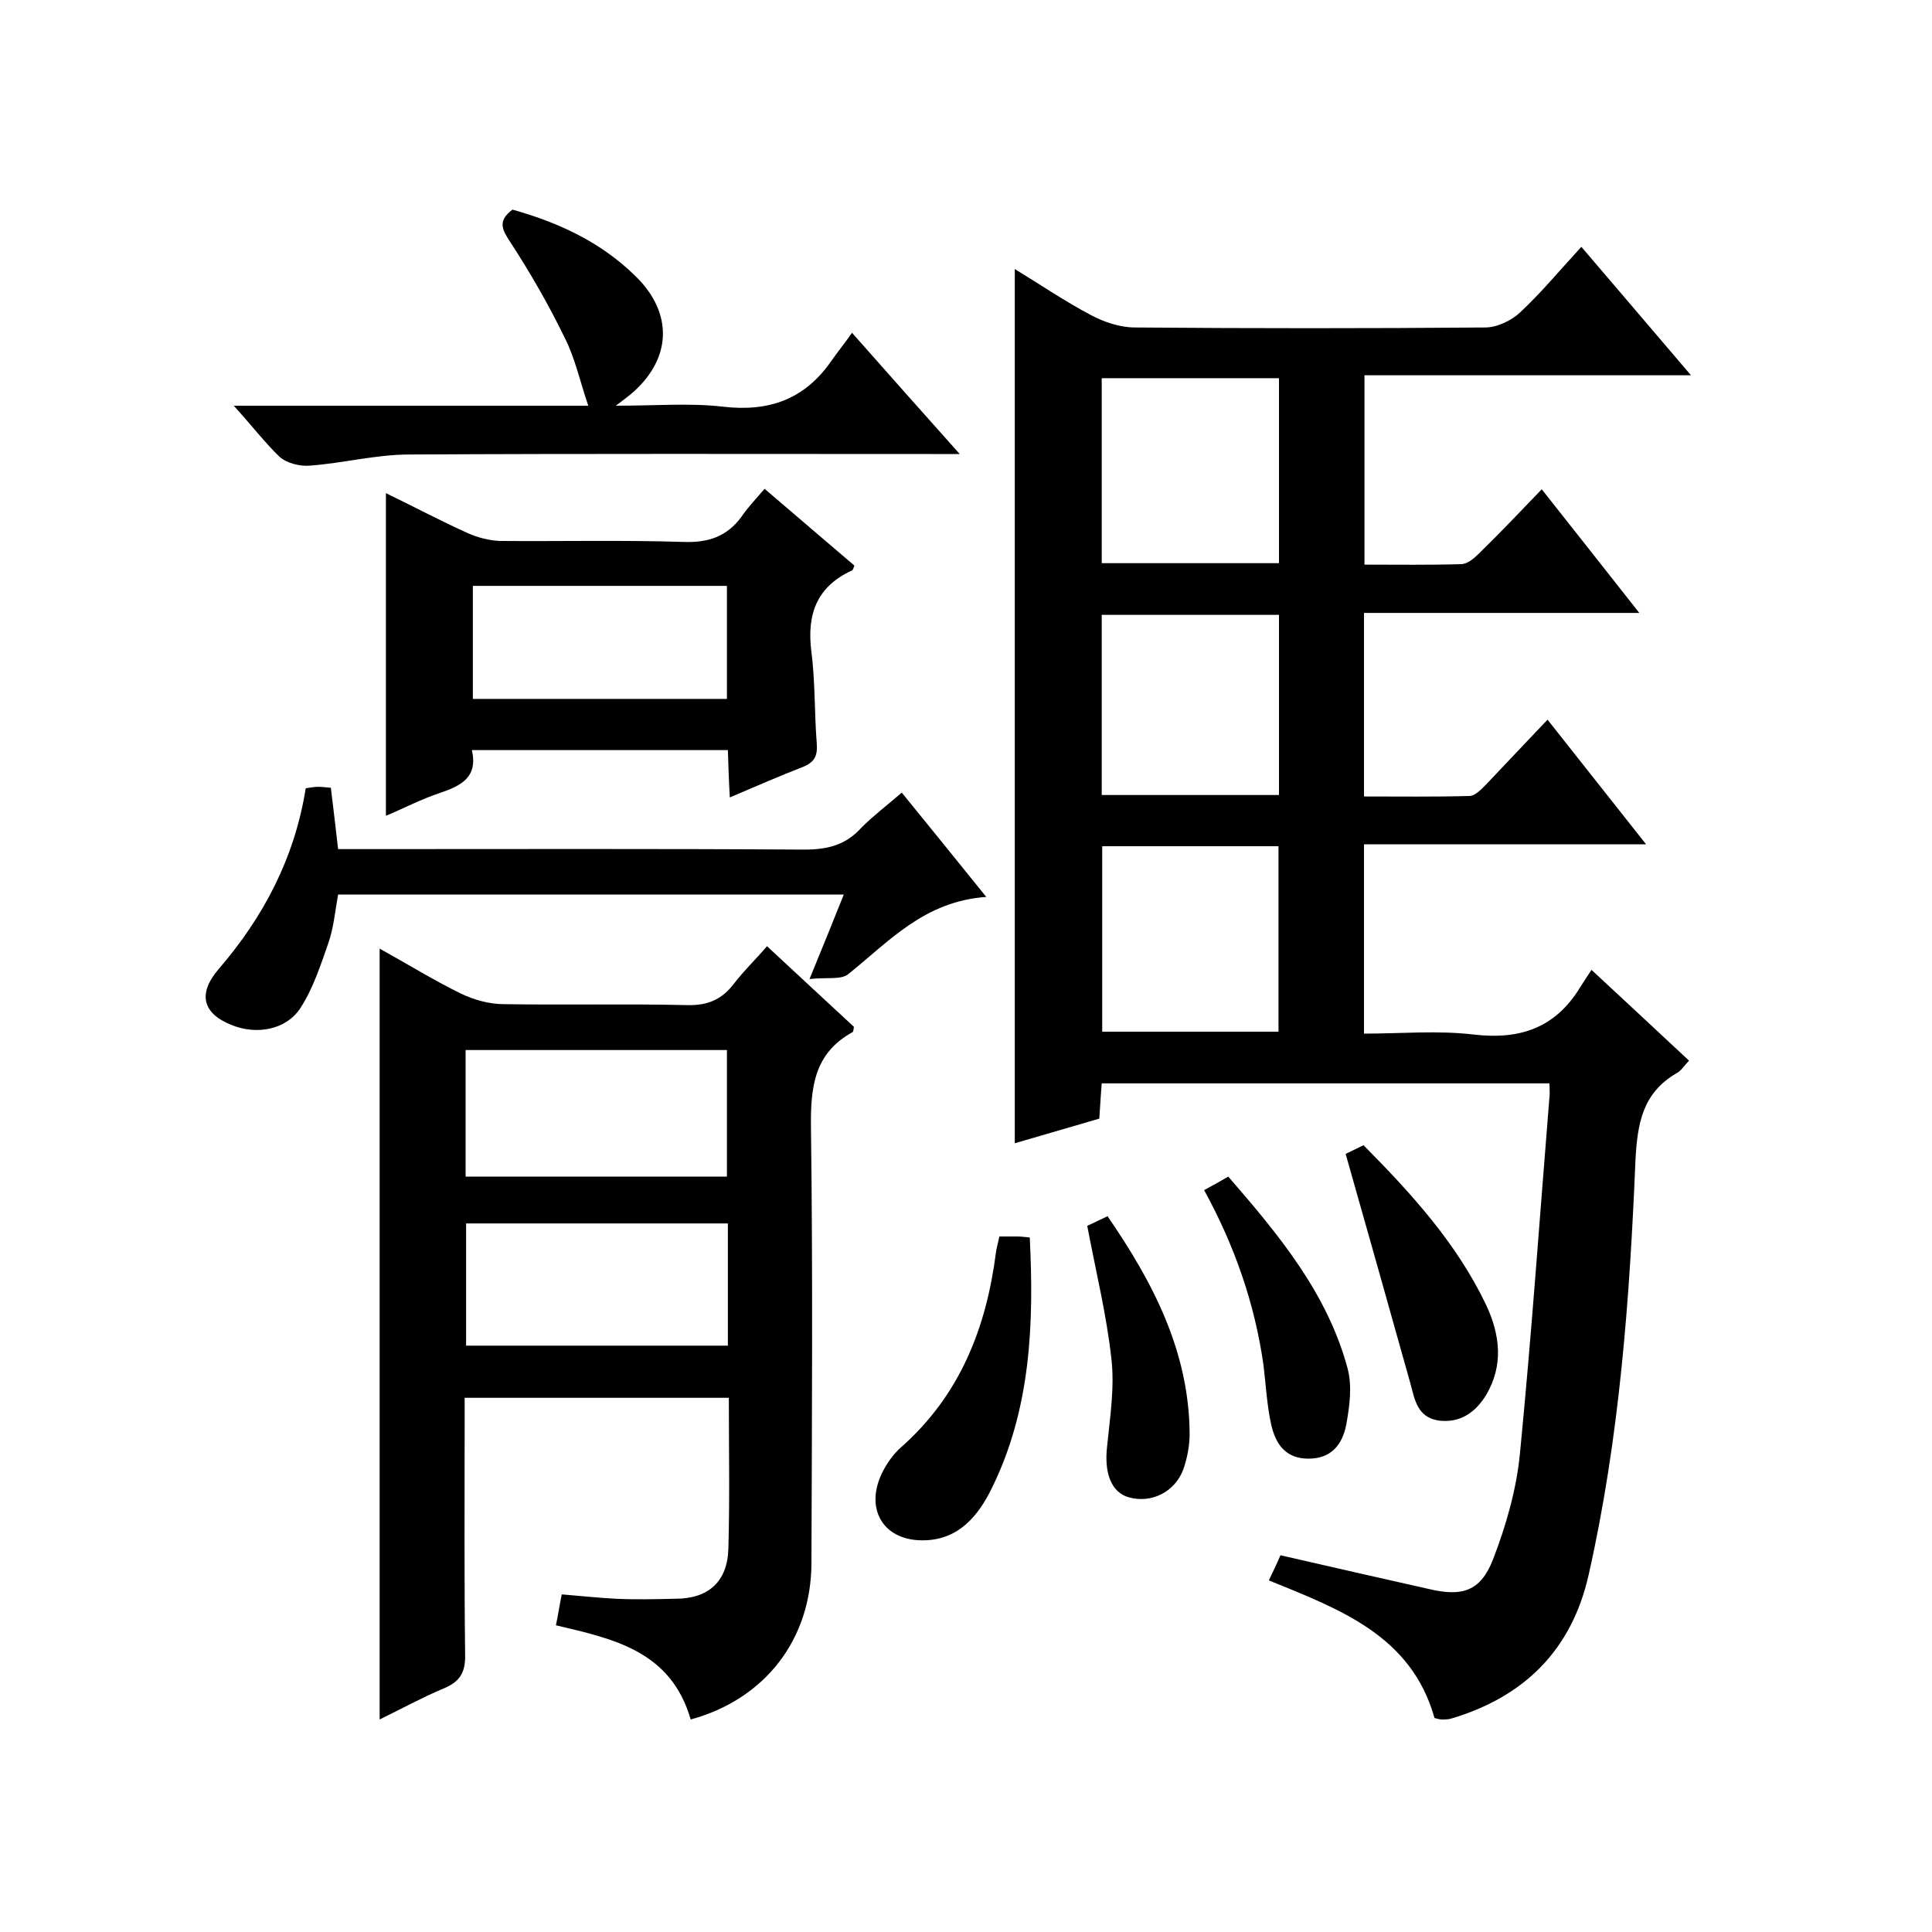
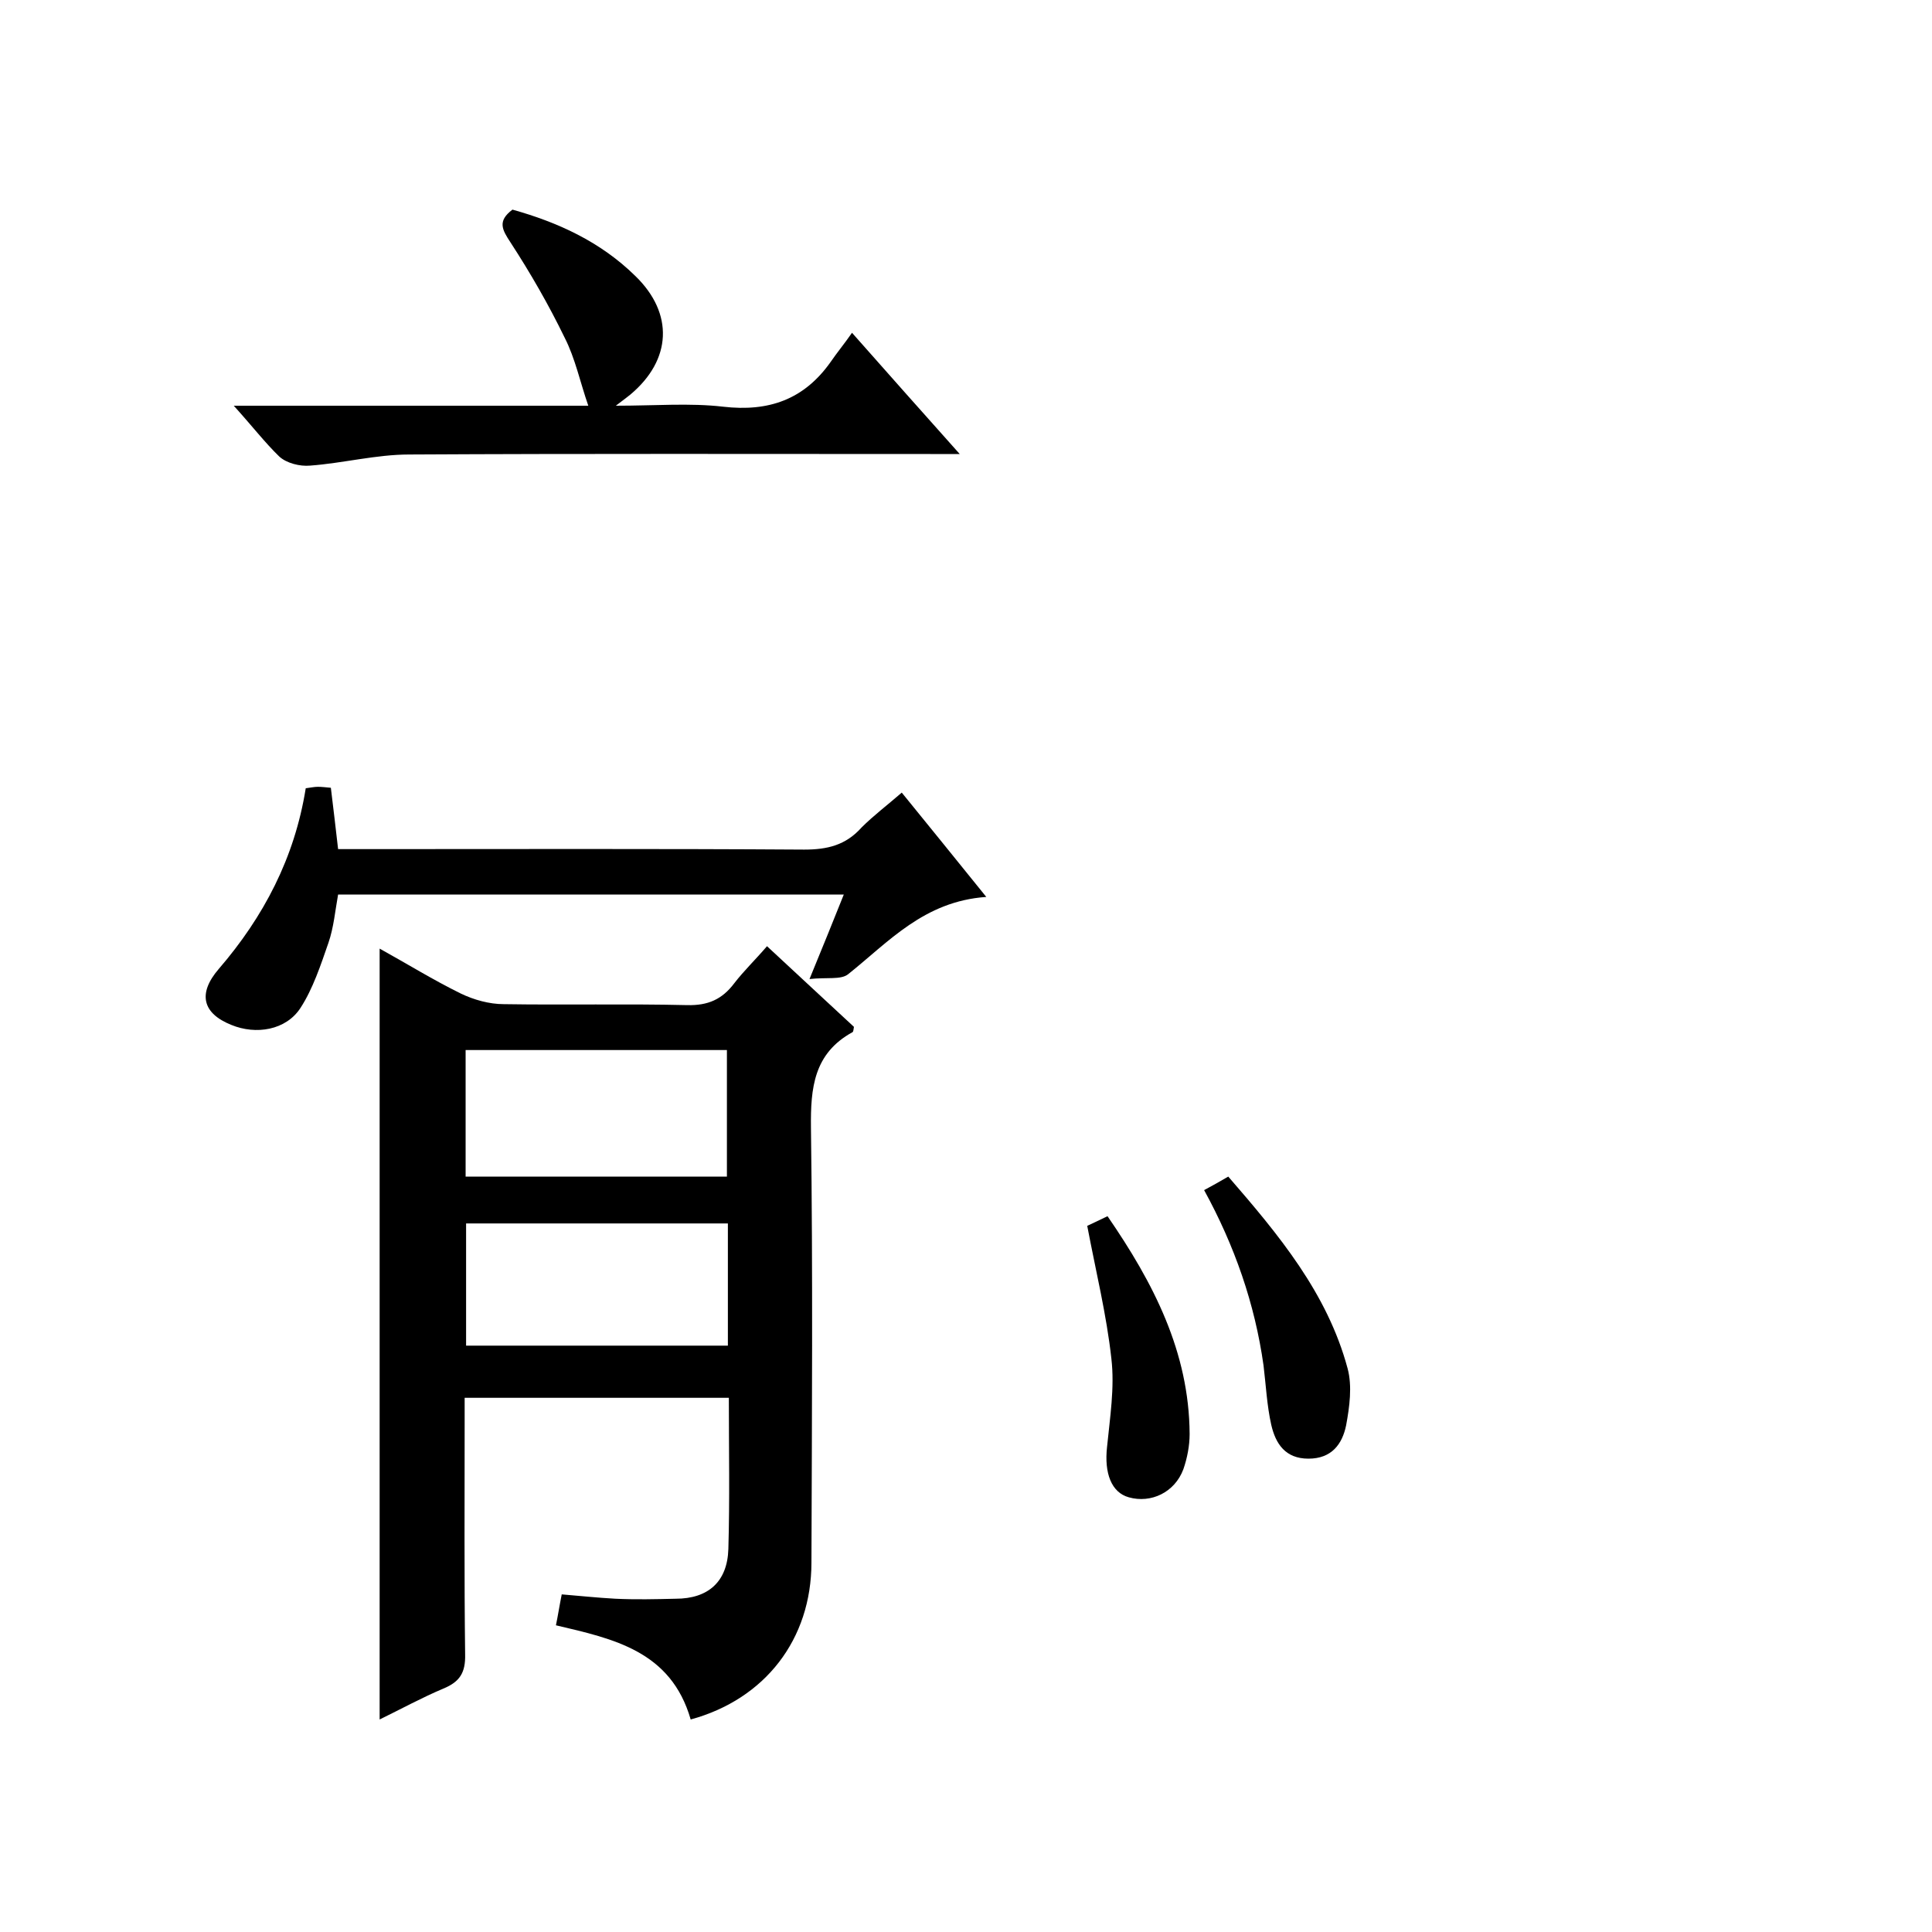
<svg xmlns="http://www.w3.org/2000/svg" enable-background="new 0 0 400 400" viewBox="0 0 400 400">
-   <path d="m262.7 327.2c.8-1.7 1.6-3.3 2.4-5.2 10.4 2.4 20.6 4.7 30.8 7 6.8 1.6 10.6.5 13.2-6.1 2.7-7 4.9-14.6 5.6-22.1 2.4-24.5 4.1-49.1 6.1-73.7.1-.8 0-1.6 0-2.8-30.9 0-61.6 0-92.7 0-.2 2.3-.3 4.5-.5 7.3-5.8 1.7-11.7 3.4-17.5 5.1 0-60.2 0-120.2 0-181 5.4 3.3 10.4 6.7 15.7 9.5 2.8 1.5 6.1 2.6 9.2 2.6 24.2.2 48.3.2 72.5 0 2.4 0 5.4-1.4 7.2-3.1 4.4-4.1 8.2-8.7 12.7-13.6 7.5 8.8 14.8 17.3 22.7 26.6-22.9 0-45.1 0-67.6 0v39.2c6.8 0 13.4.1 20-.1 1.3 0 2.7-1.2 3.7-2.2 4.3-4.2 8.4-8.5 13-13.3 6.8 8.6 13.2 16.7 20.2 25.6-19.6 0-38.2 0-57 0v38c7.3 0 14.5.1 21.8-.1 1.2 0 2.5-1.4 3.5-2.4 4.1-4.3 8.2-8.7 12.7-13.4 7 8.9 13.4 16.9 20.4 25.8-19.9 0-39 0-58.4 0v39.2c7.7 0 15.3-.7 22.8.2 9.5 1.1 16.8-1.4 21.9-9.7.7-1.1 1.4-2.2 2.4-3.7 7.3 6.8 13.7 12.7 20.2 18.8-1 1-1.6 2.1-2.6 2.6-7 4.1-8.1 10.3-8.5 18.1-1.2 28.8-3.3 57.5-9.7 85.8-3.5 15.5-13.3 25.2-28.4 29.7-.6.2-1.3.2-2 .2-.5 0-1-.2-1.5-.3-4.8-17.1-19.6-22.5-34.3-28.5zm-34.6-210.6h36.7c0-13 0-25.6 0-38.3-12.3 0-24.4 0-36.7 0zm.1 58.6v38.4h36.5c0-13 0-25.6 0-38.4-12.2 0-24.2 0-36.5 0zm-.1-10.6h36.7c0-12.6 0-24.9 0-37.3-12.3 0-24.4 0-36.7 0z" />
  <path d="m143 356c-4.1-14.2-16-16.7-27.9-19.5.4-1.9.7-3.9 1.2-6.4 3.7.3 7.4.7 11.1.9 4.2.2 8.3.1 12.5 0 6.7 0 10.7-3.5 10.9-10.3.3-10.3.1-20.6.1-31.3-18.2 0-36 0-54.7 0v5.1c0 16-.1 32 .1 48 .1 3.8-1.1 5.7-4.5 7.1-4.5 1.9-8.9 4.3-13.2 6.4 0-53.3 0-106.2 0-159.6 5.6 3.1 11.1 6.5 16.8 9.3 2.7 1.3 5.9 2.2 8.9 2.2 12.7.2 25.3-.1 38 .2 4.3.1 7.2-1.2 9.7-4.5 2-2.6 4.4-4.9 6.8-7.7 6.1 5.7 12.1 11.2 18 16.7-.1.5-.1 1-.3 1.1-8 4.4-8.7 11.5-8.6 19.8.4 30 .2 60 .1 90 0 15.9-9.6 28.3-25 32.5zm-46.6-112.4h54.1c0-9 0-17.6 0-26.2-18.2 0-36.1 0-54.1 0zm54.3 9.7c-18.3 0-36.2 0-54.2 0v25.3h54.2c0-8.5 0-16.6 0-25.3z" />
-   <path d="m158.3 101.2c6.8 5.8 12.7 10.9 18.6 15.9-.2.5-.3.9-.5 1-7.4 3.4-9.4 9.2-8.4 16.9.8 6.3.6 12.6 1.1 18.9.2 2.5-.4 3.9-2.9 4.9-4.9 1.9-9.7 4-15.1 6.3-.2-3.5-.3-6.5-.4-9.8-17.7 0-35.1 0-53 0 1.3 5.7-2.3 7.4-6.7 8.9-3.9 1.3-7.5 3.2-11.1 4.7 0-22.3 0-44.4 0-66.8 5.6 2.7 11.2 5.7 17 8.3 2 .9 4.4 1.5 6.6 1.6 12.7.1 25.3-.2 38 .2 5.1.2 9-1.1 12-5.2 1.3-1.9 2.9-3.6 4.8-5.8zm-7.8 43.5c0-8 0-15.7 0-23.4-17.8 0-35.2 0-52.6 0v23.4z" />
  <path d="m48.4 84h73.4c-1.7-4.9-2.7-9.8-4.9-14.1-3.3-6.8-7.1-13.4-11.2-19.7-1.7-2.6-2.8-4.4.4-6.8 9.3 2.6 18.2 6.6 25.5 13.8 7.9 7.7 7.5 17.3-1.1 24.5-.6.5-1.3 1-3 2.3 8.2 0 15.3-.6 22.2.2 9.5 1.1 16.8-1.5 22.3-9.3 1.3-1.9 2.8-3.7 4.4-6 7.8 8.8 14.6 16.5 22.3 25.1-2.7 0-4.4 0-6.1 0-36 0-71.9-.1-107.9.1-6.8 0-13.7 1.8-20.5 2.3-2.1.2-4.9-.5-6.4-1.9-2.9-2.8-5.6-6.3-9.4-10.5z" />
  <path d="m186.7 164.1c5.7 7 11.2 13.8 17.5 21.6-12.9.9-20.2 9.3-28.6 16-1.5 1.2-4.4.6-8 1 2.8-6.8 4.9-12 7.1-17.5-35.1 0-69.7 0-104.7 0-.6 3.3-.9 6.8-2 10-1.6 4.6-3.2 9.5-5.8 13.5-3 4.6-9.2 5.6-14.3 3.5-6-2.4-7-6.5-2.6-11.6 9.3-10.8 15.7-23 18-37.4.9-.1 1.7-.3 2.5-.3s1.6.1 2.7.2c.5 4.2 1 8.2 1.5 12.7h5.6c30.3 0 60.6-.1 90.9.1 4.8 0 8.6-.9 11.9-4.6 2.4-2.4 5.3-4.6 8.3-7.2z" />
-   <path d="m206.9 256h3.8c.6 0 1.3.1 2.5.2.9 18 .2 35.6-7.9 52-2.7 5.5-6.7 10.5-13.8 10.7-8.3.3-12.5-6.1-9-13.7 1-2.1 2.4-4.1 4.1-5.6 12.1-10.7 17.6-24.6 19.6-40.3.1-.8.4-1.8.7-3.3z" />
-   <path d="m278.6 238.9c.6-.3 2.1-1 3.7-1.8 9.9 10 19.3 20.3 25.4 33.1 2.9 6.2 3.6 12.5 0 18.6-2.2 3.6-5.4 5.9-9.9 5.3-4.4-.7-4.9-4.4-5.8-7.7-4.4-15.7-8.8-31.3-13.4-47.5z" />
  <path d="m249.3 246.4c1.7-.9 3.1-1.7 5-2.8 10.4 12 20.5 24.1 24.7 39.7 1 3.7.4 8-.3 11.8-.8 3.9-3 6.9-7.8 6.9s-6.8-3.1-7.7-7c-.9-4-1.1-8.2-1.6-12.3-1.8-12.8-6-24.8-12.3-36.3z" />
  <path d="m225.1 253.8c.9-.4 2.3-1.1 4.2-2 9.5 13.8 16.9 28.1 17 45.1 0 2.4-.5 5-1.3 7.3-1.8 4.8-6.7 7.1-11.3 5.8-3.6-1-5.1-5-4.5-10.4.6-6.1 1.6-12.3.9-18.3-1-9.1-3.2-18-5-27.5z" />
</svg>